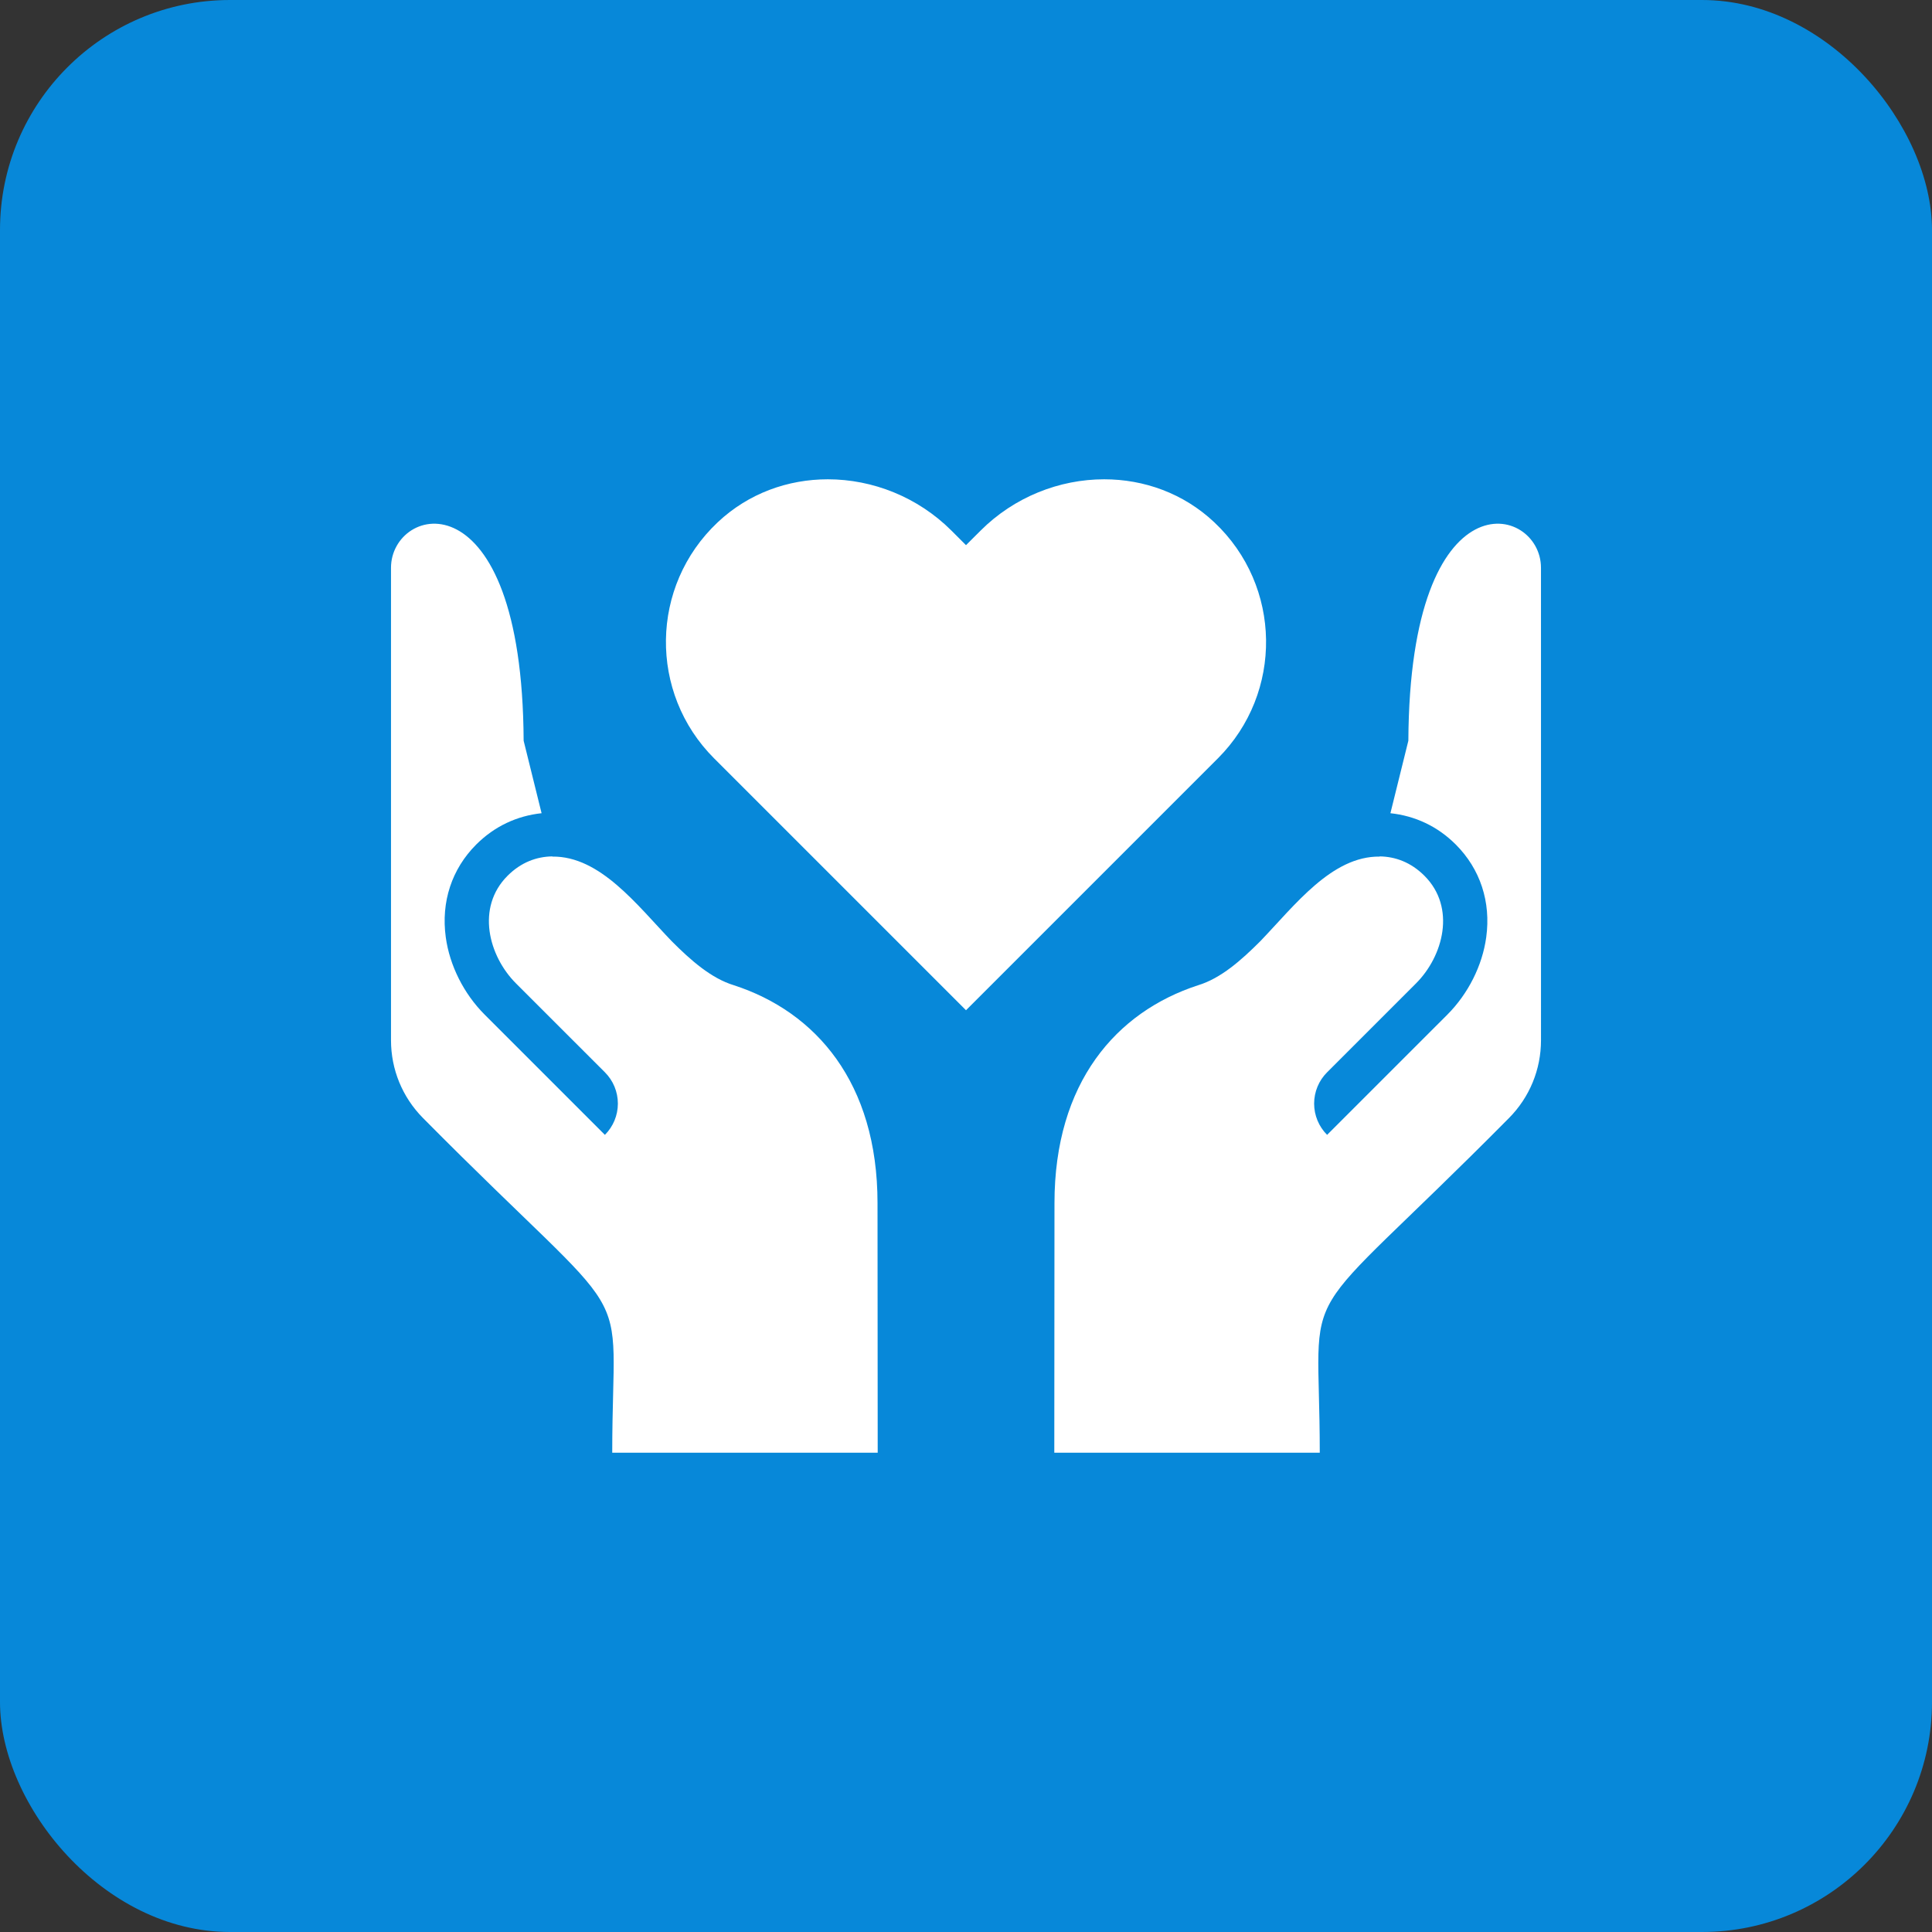
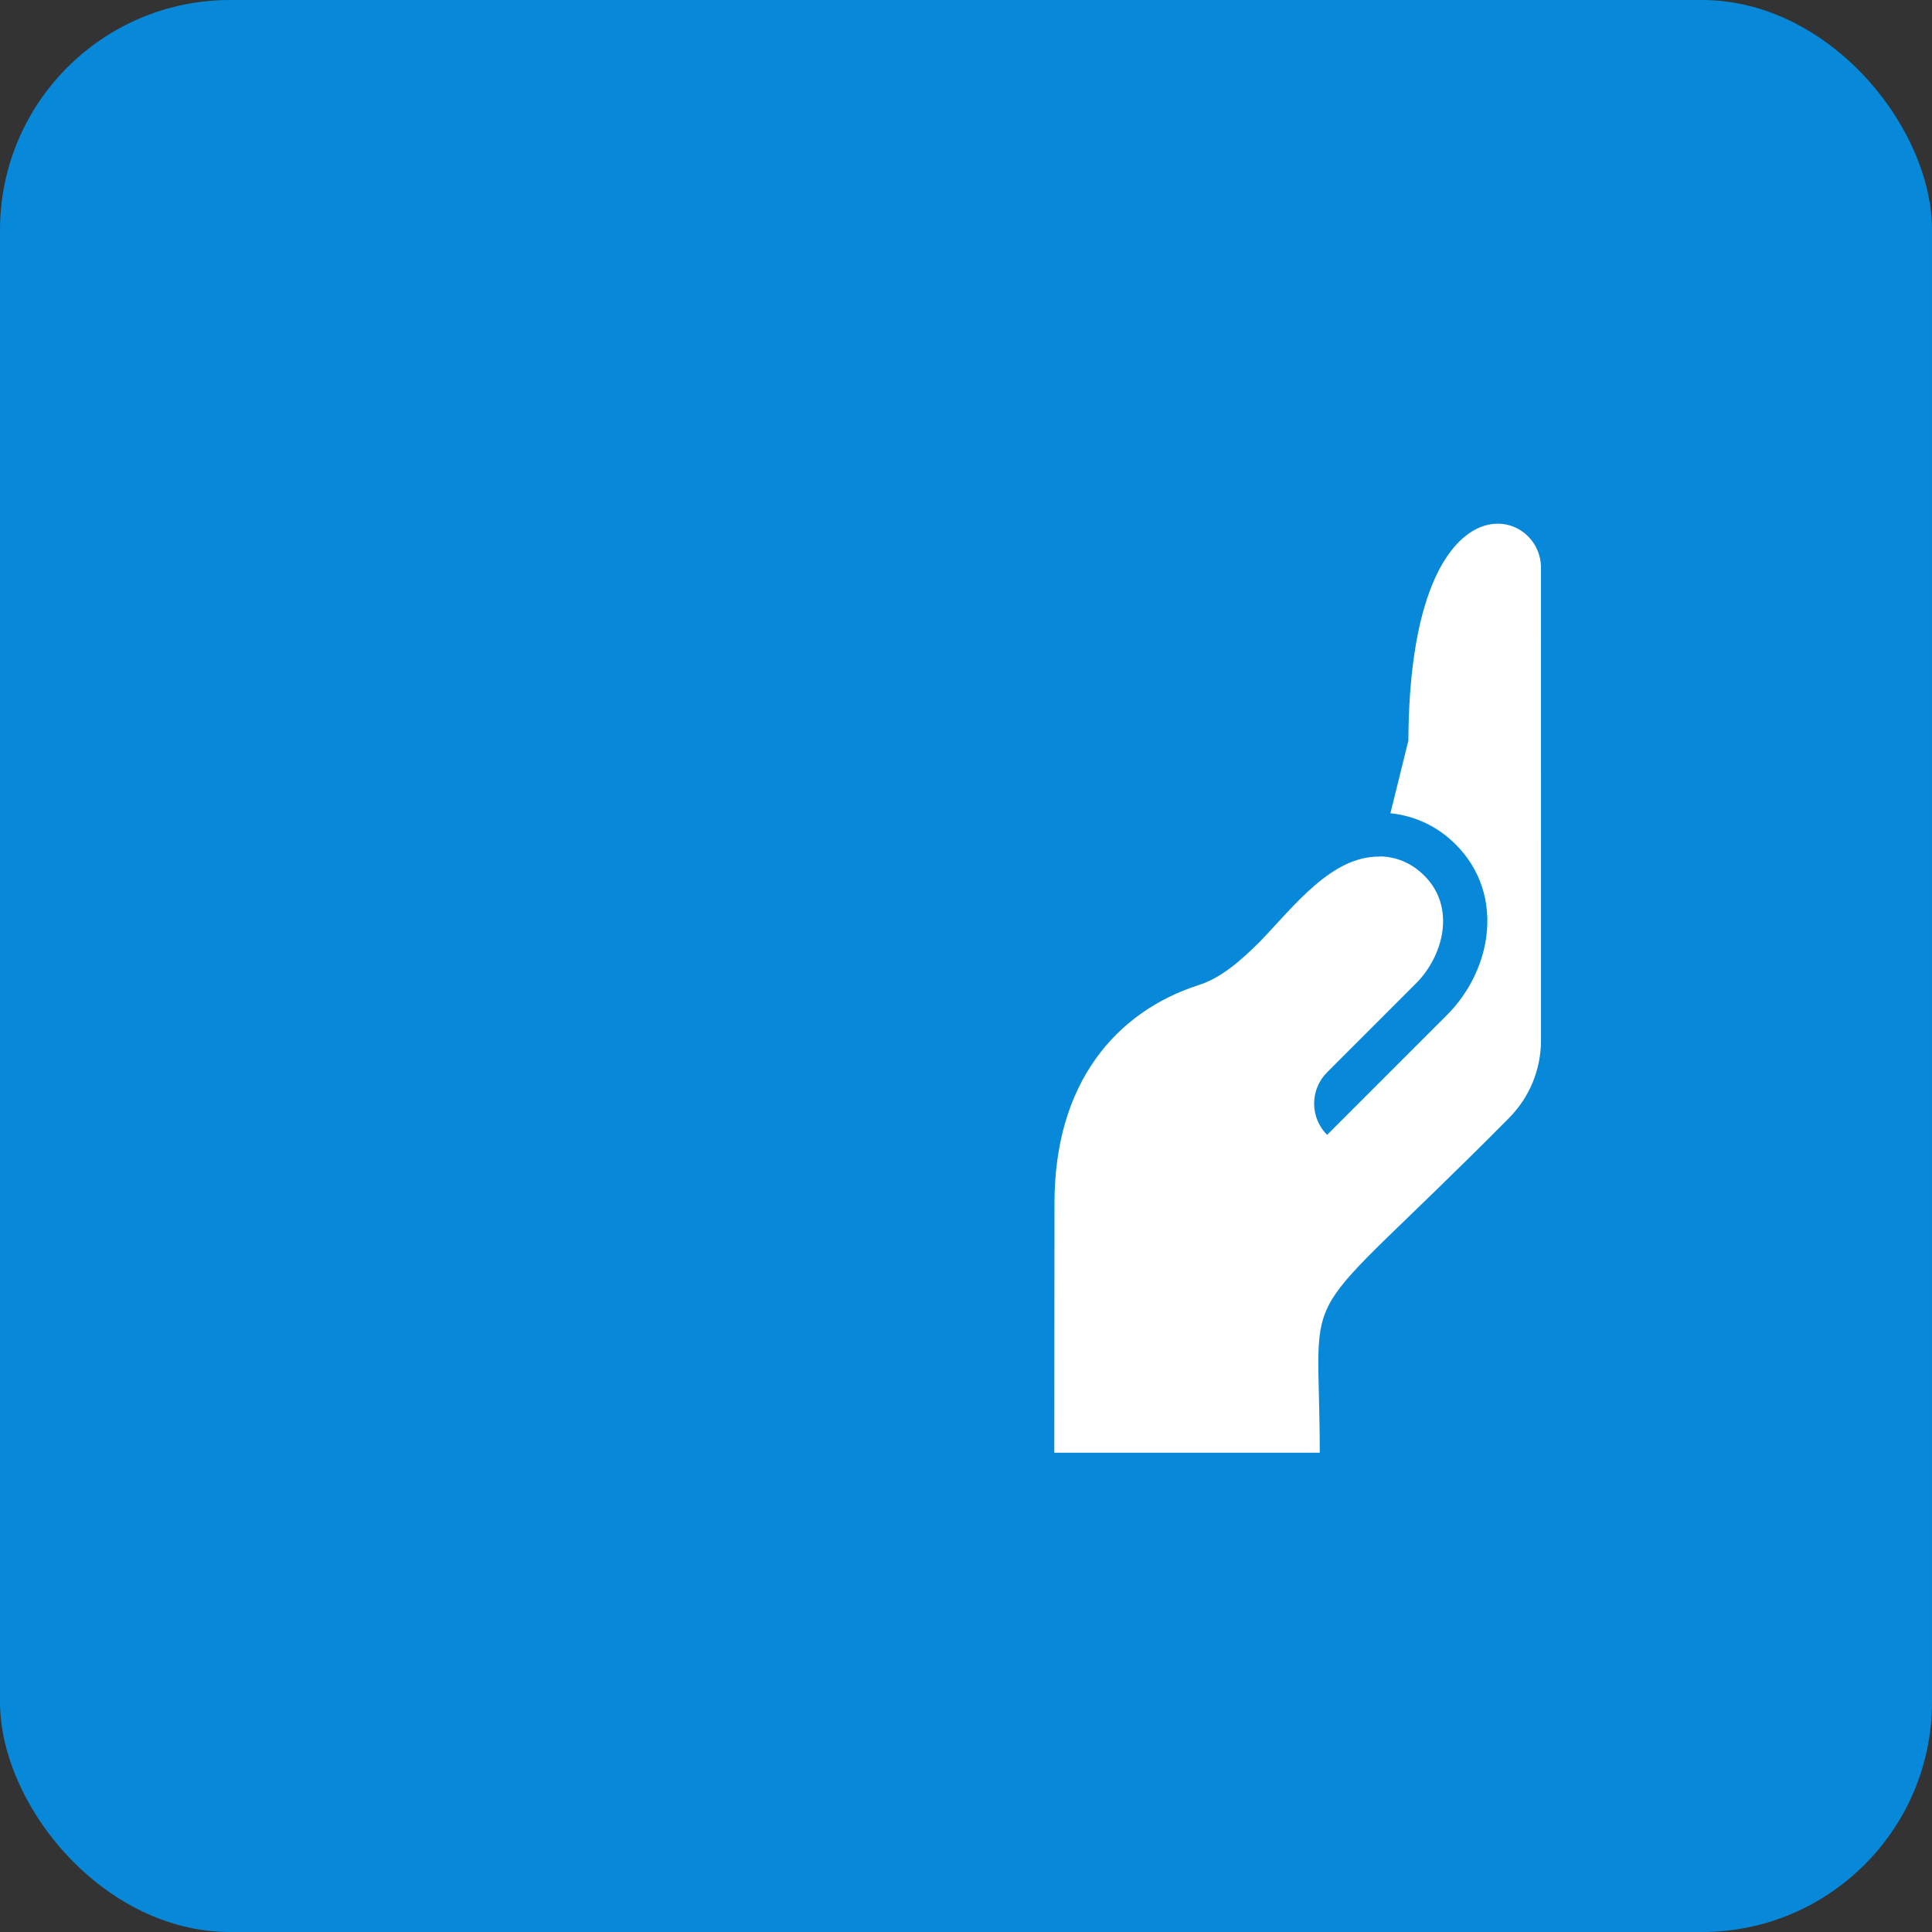
<svg xmlns="http://www.w3.org/2000/svg" width="84" height="84" viewBox="0 0 84 84" fill="none">
  <rect x="0" y="0" width="84" height="84" fill="#333333" stroke="none" />
  <rect width="84" height="84" rx="10" fill="#0788D9" />
-   <path d="M52.795 22.708C51.454 21.445 49.737 20.839 48.008 20.839C46.061 20.839 44.096 21.607 42.63 23.074L42 23.703L41.37 23.073C39.904 21.608 37.939 20.839 35.992 20.839C34.262 20.839 32.546 21.445 31.205 22.708C28.256 25.484 28.204 30.128 31.047 32.971L42 43.924L52.953 32.971C55.796 30.127 55.744 25.484 52.795 22.708Z" fill="white" />
-   <path d="M38.161 63.161L38.153 52.309C38.153 47.068 35.468 43.995 31.912 42.838C30.92 42.538 30.031 41.749 29.204 40.921C27.701 39.357 26.095 37.217 24.015 37.243L24.013 37.235C23.334 37.244 22.655 37.489 22.067 38.078C20.687 39.458 21.244 41.566 22.434 42.756L26.3 46.621C26.661 46.982 26.864 47.471 26.864 47.982C26.864 48.492 26.661 48.981 26.3 49.342L21.074 44.116C20.166 43.208 19.549 41.98 19.381 40.748C19.171 39.213 19.642 37.782 20.706 36.718C21.503 35.921 22.481 35.471 23.547 35.357L22.767 32.205C22.708 20.505 17 21.934 17 24.686L17 45.226C17 46.501 17.494 47.704 18.392 48.611C27.949 58.256 26.619 55.149 26.619 63.161H38.161Z" fill="white" />
  <path d="M66.999 24.686C66.999 21.934 61.292 20.505 61.233 32.205L60.453 35.357C61.519 35.471 62.497 35.921 63.294 36.718C64.358 37.782 64.829 39.214 64.619 40.748C64.451 41.981 63.834 43.208 62.926 44.117L57.7 49.342C57.339 48.981 57.136 48.492 57.136 47.982C57.136 47.472 57.339 46.982 57.7 46.622L61.566 42.756C62.755 41.566 63.313 39.458 61.933 38.078C61.345 37.49 60.666 37.244 59.987 37.235L59.986 37.243C57.905 37.217 56.299 39.357 54.796 40.922C53.969 41.749 53.08 42.538 52.088 42.838C48.532 43.995 45.847 47.068 45.847 52.309L45.839 63.161H57.381C57.381 55.149 56.051 58.256 65.608 48.611C66.506 47.704 67 46.501 67 45.226L66.999 24.686Z" fill="white" />
</svg>